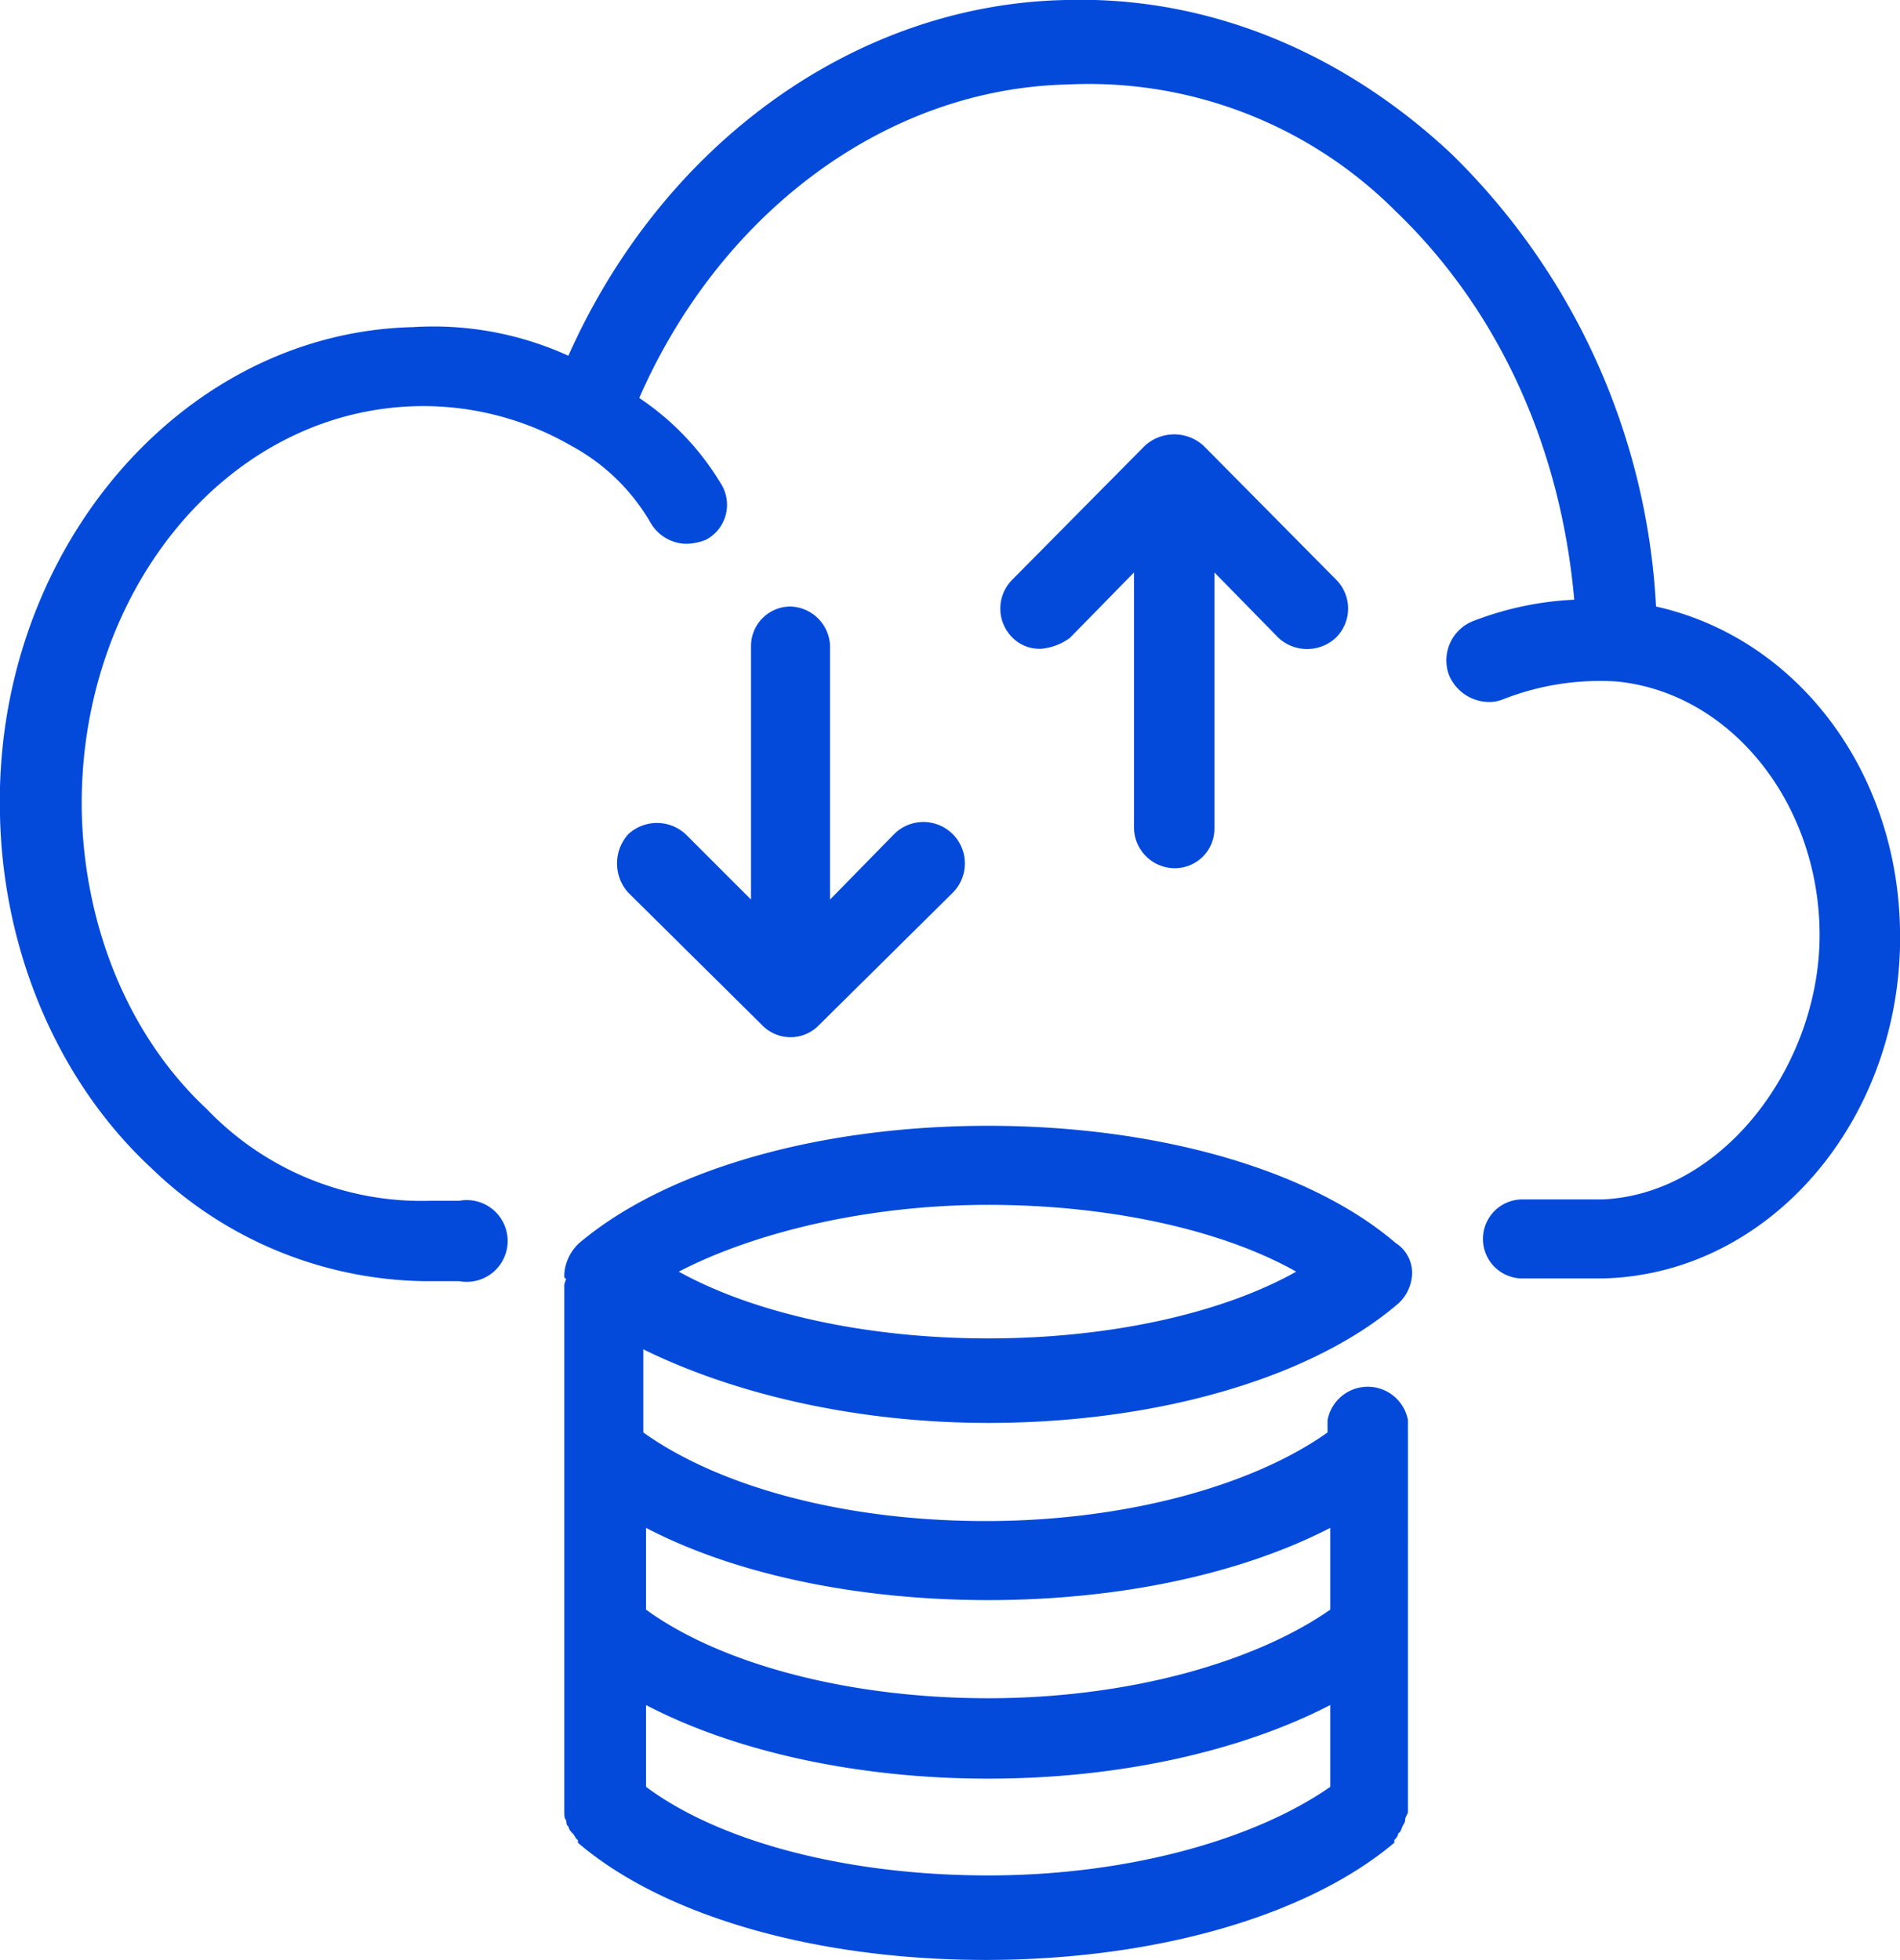
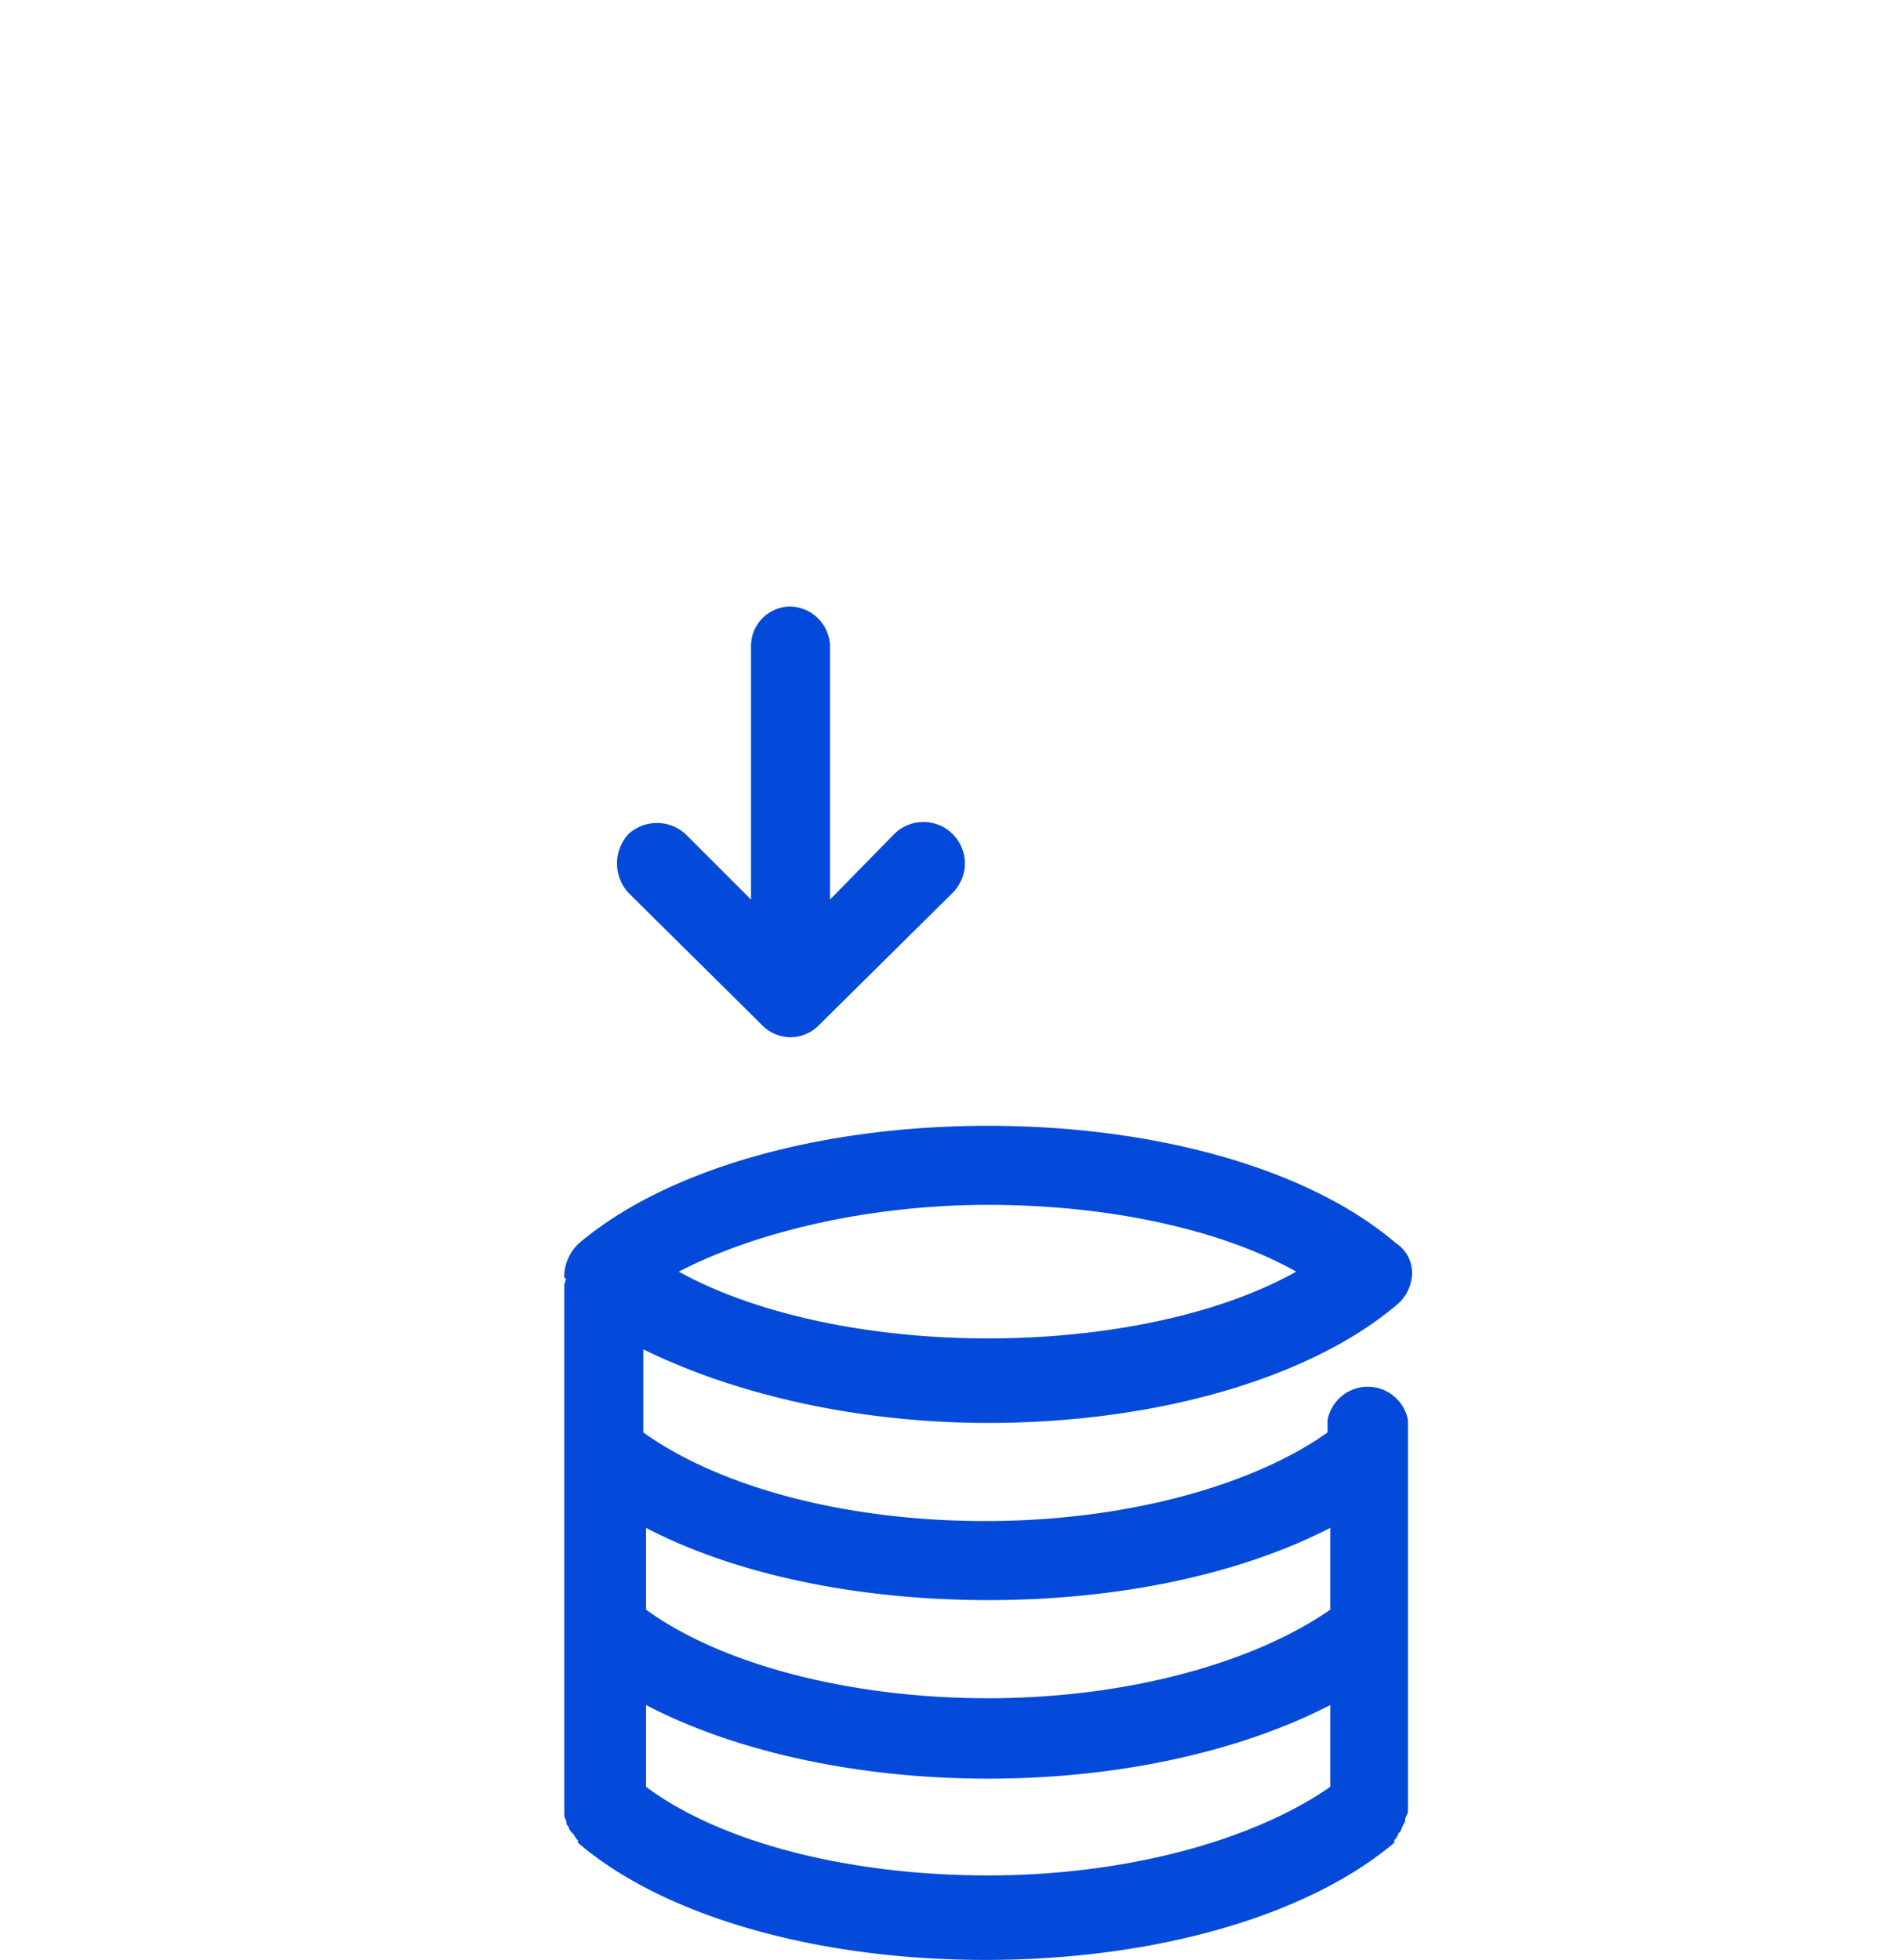
<svg xmlns="http://www.w3.org/2000/svg" id="Layer_1" data-name="Layer 1" width="139.4" height="143.8" viewBox="0 0 139.4 143.8">
  <defs>
    <style>.cls-1{fill:#034adb;}</style>
  </defs>
  <title>icons</title>
  <path class="cls-1" d="M72.5,104.4c12.4,0,23.6-3.3,29.9-8.6a3.1,3.1,0,0,0,1.2-2.3,2.6,2.6,0,0,0-1.2-2.3c-6.3-5.4-17.5-8.6-29.9-8.6s-23.6,3.2-30,8.6a3.4,3.4,0,0,0-1.1,2.3c0,.2,0,.3.1.3s-.1.3-.1.5v38.6c0,.2,0,.5.1.6s0,.4.2.5a.9.9,0,0,0,.3.5c.2.2.2.4.4.5v.2c6.3,5.4,17.5,8.6,29.9,8.6s23.6-3.2,30-8.6V135a.9.9,0,0,0,.3-.5c.2-.1.2-.3.3-.5s.2-.3.2-.5.2-.4.2-.6V104.2a3,3,0,0,0-5.9,0v.9c-5.5,3.9-14.8,6.5-25.1,6.5s-19.5-2.5-25.1-6.5V99c6.7,3.3,15.7,5.4,25.3,5.4Zm0-16c8.8,0,17.1,1.8,22.6,4.9-5.5,3.1-13.8,4.9-22.6,4.9s-17.1-1.8-22.7-4.9C55.4,90.4,63.7,88.4,72.5,88.4ZM47.4,131.1v-6c6.5,3.4,15.5,5.4,25.1,5.4s18.5-2,25.1-5.4v6c-5.6,3.9-14.9,6.5-25.1,6.5S52.9,135.2,47.4,131.1Zm25.1-13.7c9.6,0,18.5-1.9,25.1-5.3v6c-5.6,3.9-14.9,6.5-25.1,6.5s-19.6-2.5-25.1-6.5v-6c6.5,3.4,15.5,5.3,25.1,5.3Z" />
-   <path class="cls-1" d="M121.5,44.5a50.1,50.1,0,0,0-15-33.2C98.5,3.8,88.6-.3,78.2,0,62.9.3,48.7,10.4,41.7,26.1A23.9,23.9,0,0,0,30.3,24C13.2,24.4-.5,40.6,0,59.8c.2,9.9,4.2,19.5,11.1,25.9a29.4,29.4,0,0,0,20,8.3h2.6a3,3,0,1,0,0-5.9H31.6a21.8,21.8,0,0,1-16.4-6.7C9.5,76.1,6.2,68.1,6,59.6,5.7,43.5,16.6,30.1,30.6,29.8a21.7,21.7,0,0,1,11.3,2.9,14.9,14.9,0,0,1,5.8,5.6,3.1,3.1,0,0,0,2.6,1.6,4,4,0,0,0,1.5-.3,2.9,2.9,0,0,0,1.1-4.1,19.8,19.8,0,0,0-6-6.3c6-13.7,18.2-22.7,31.4-23a31.8,31.8,0,0,1,24.1,9.3c7.5,7.2,12.1,17.2,13.1,28.5a23.5,23.5,0,0,0-7.5,1.6,3.1,3.1,0,0,0-1.7,3.9,3.2,3.2,0,0,0,2.8,2,2.7,2.7,0,0,0,1.2-.2,19.4,19.4,0,0,1,8.3-1.3c8.3.8,14.8,8.8,14.9,18.4s-7,19.2-15.9,19.6h-5.9a2.9,2.9,0,0,0,0,5.8h5.9c12.4-.3,22.1-11.9,21.8-25.6-.2-11.7-7.6-21.4-17.9-23.7Z" />
  <path class="cls-1" d="M58,44.5a2.9,2.9,0,0,0-2.9,2.9V66l-4.8-4.8a3.1,3.1,0,0,0-4.2,0,3.2,3.2,0,0,0,0,4.3l9.8,9.7a2.9,2.9,0,0,0,4.2,0l9.8-9.7a3,3,0,0,0-4.3-4.3L60.9,66V47.6A3,3,0,0,0,58,44.5Z" />
-   <path class="cls-1" d="M86.2,63.7a2.9,2.9,0,0,0,2.9-2.9V42l4.7,4.8a3.1,3.1,0,0,0,4.2,0,3,3,0,0,0,0-4.3l-9.7-9.8a3.2,3.2,0,0,0-4.3,0l-9.7,9.8a3,3,0,0,0,0,4.3,2.8,2.8,0,0,0,2.1.8,4.2,4.2,0,0,0,2.1-.8L83.2,42V60.6a3,3,0,0,0,3,3.1Z" />
</svg>